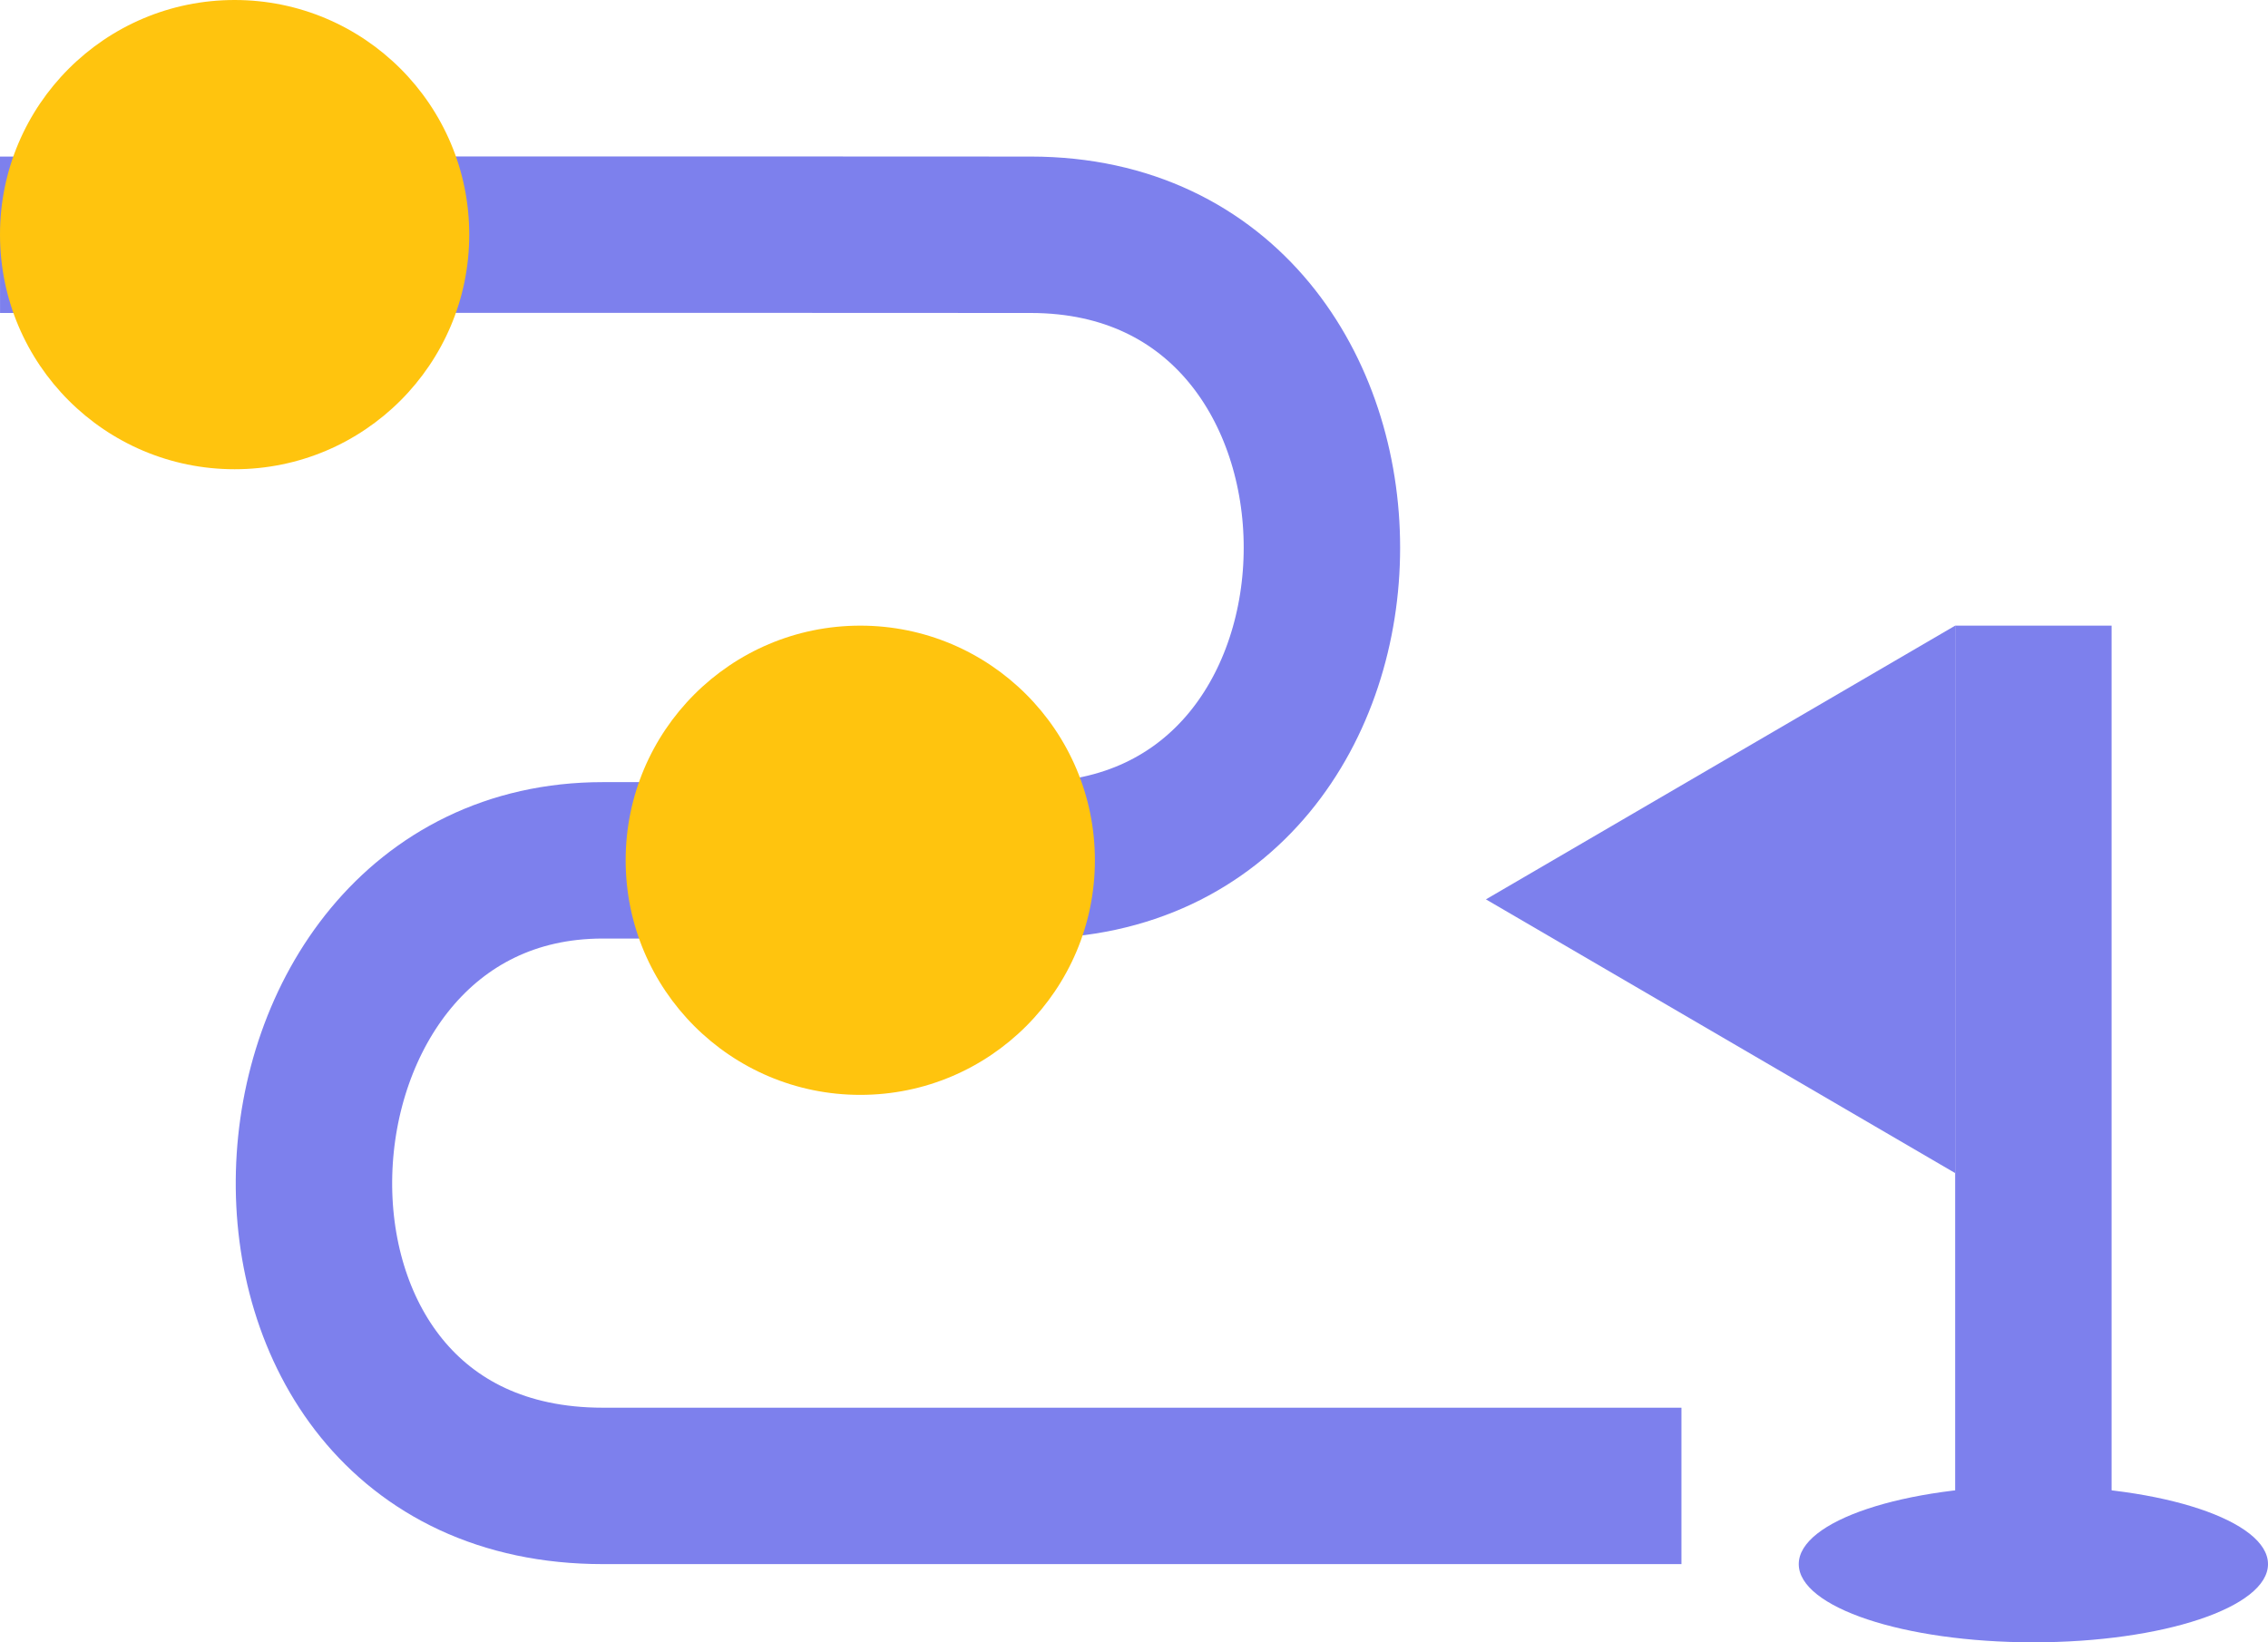
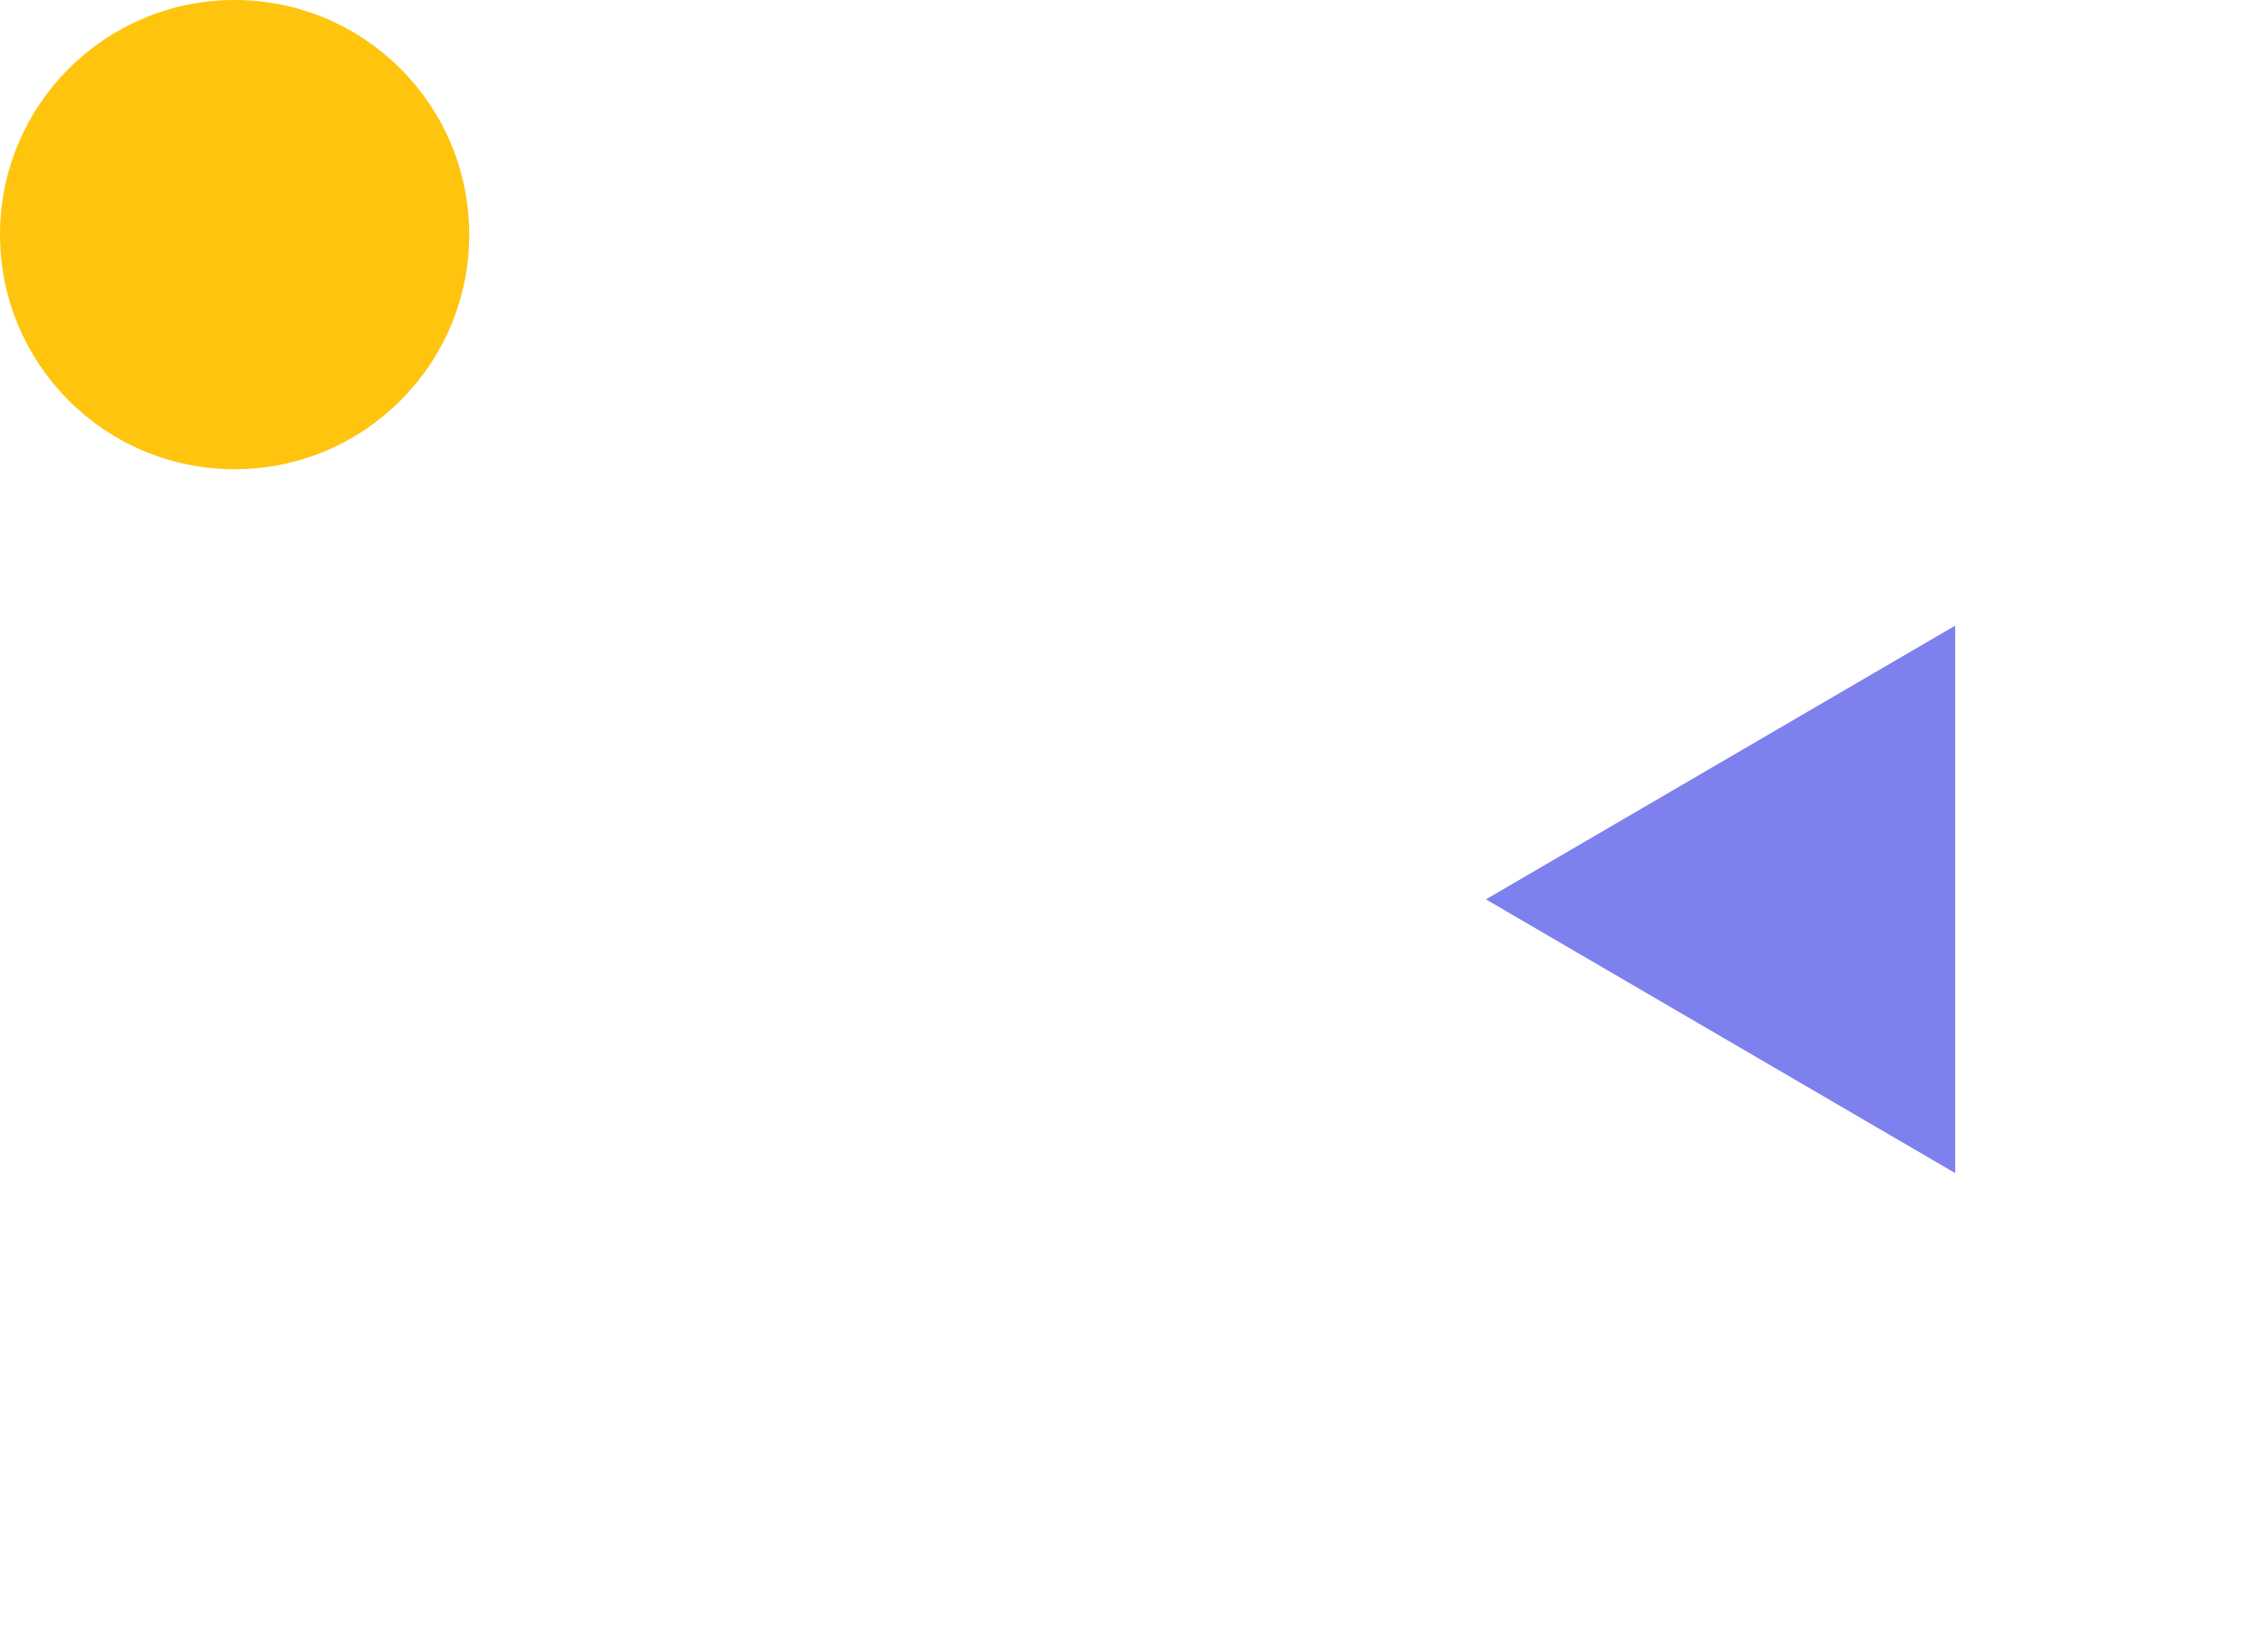
<svg xmlns="http://www.w3.org/2000/svg" width="29" height="21" viewBox="0 0 29 21" fill="none">
  <path d="M19 11.5L25 8V15L19 11.5Z" fill="#7D80ED" />
-   <path d="M26 20V9.5V8" stroke="#7D80ED" stroke-width="2" />
-   <path d="M0 3.002C0 3.002 8.221 2.998 13.182 3.002C18.143 3.006 18.143 11.001 13.182 11.001C8.221 11.001 12.416 11.001 7.708 11.001C3 11.001 2.571 19 7.708 19C12.844 19 21.5 19 21.5 19" stroke="#7D80ED" stroke-width="2" />
  <circle cx="3" cy="3" r="3" fill="#FFC40E" />
-   <circle cx="11" cy="11" r="3" fill="#FFC40E" />
-   <ellipse cx="26" cy="20" rx="3" ry="1" fill="#7D80ED" />
</svg>